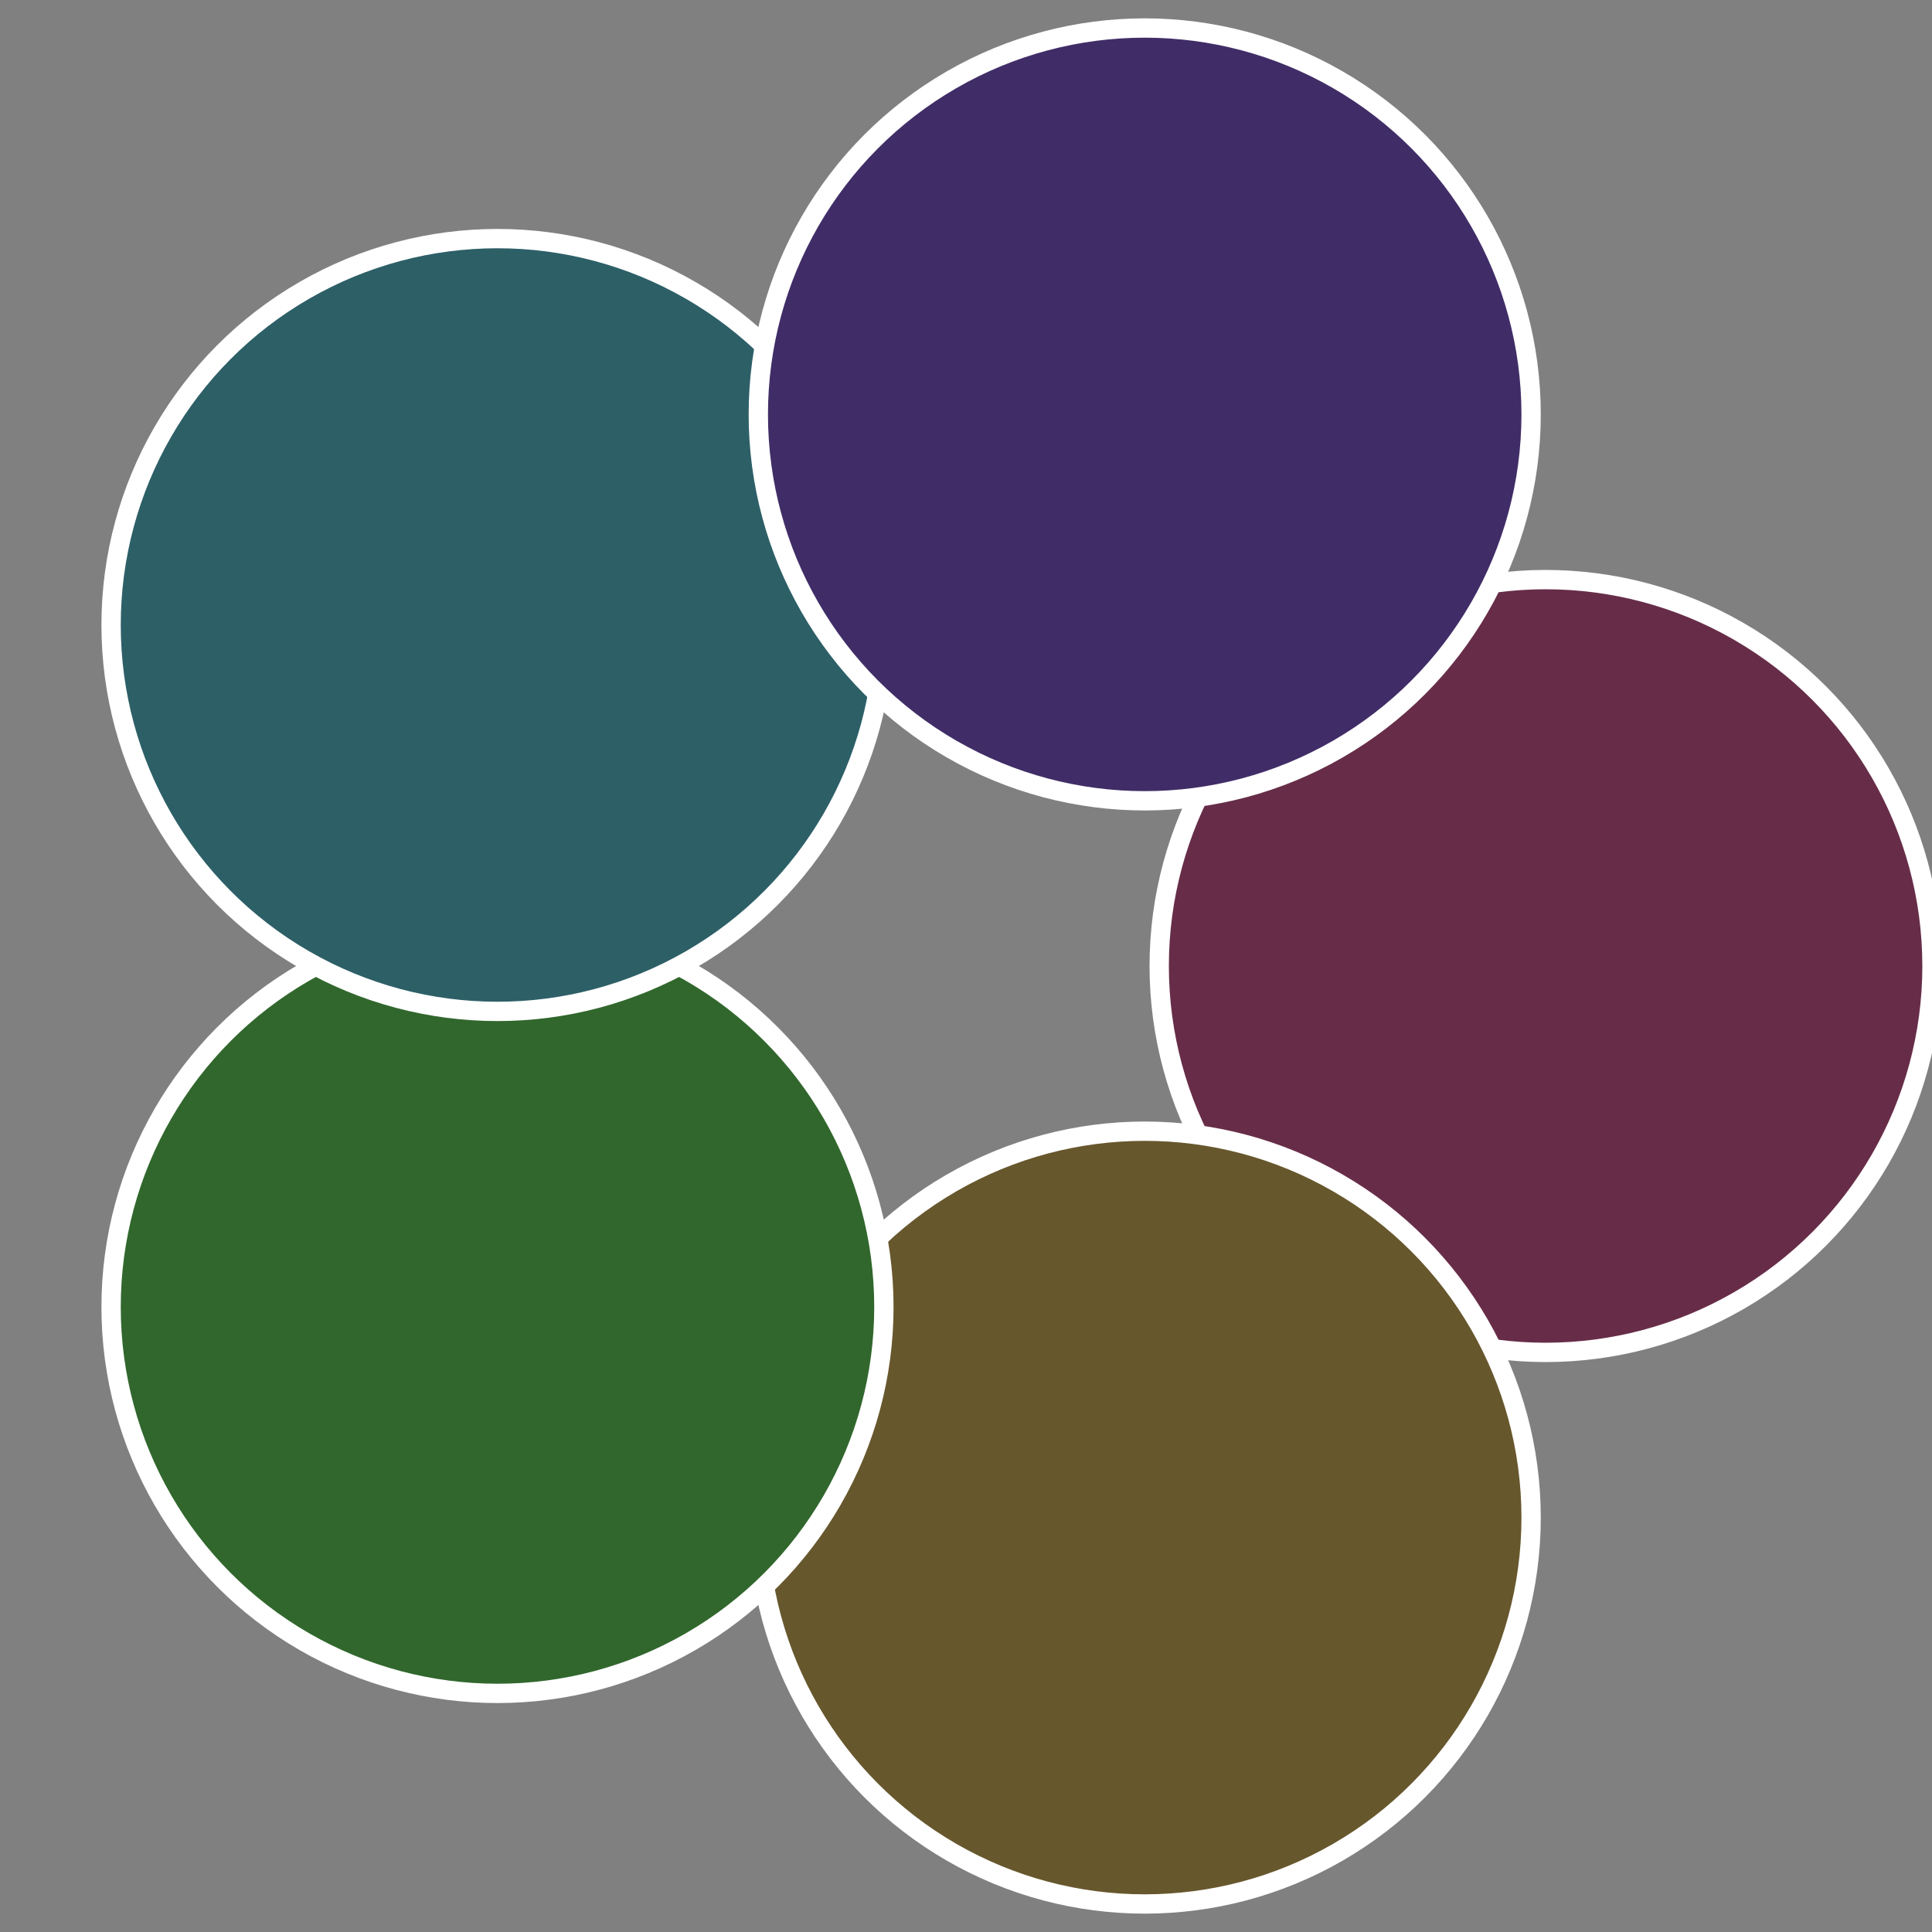
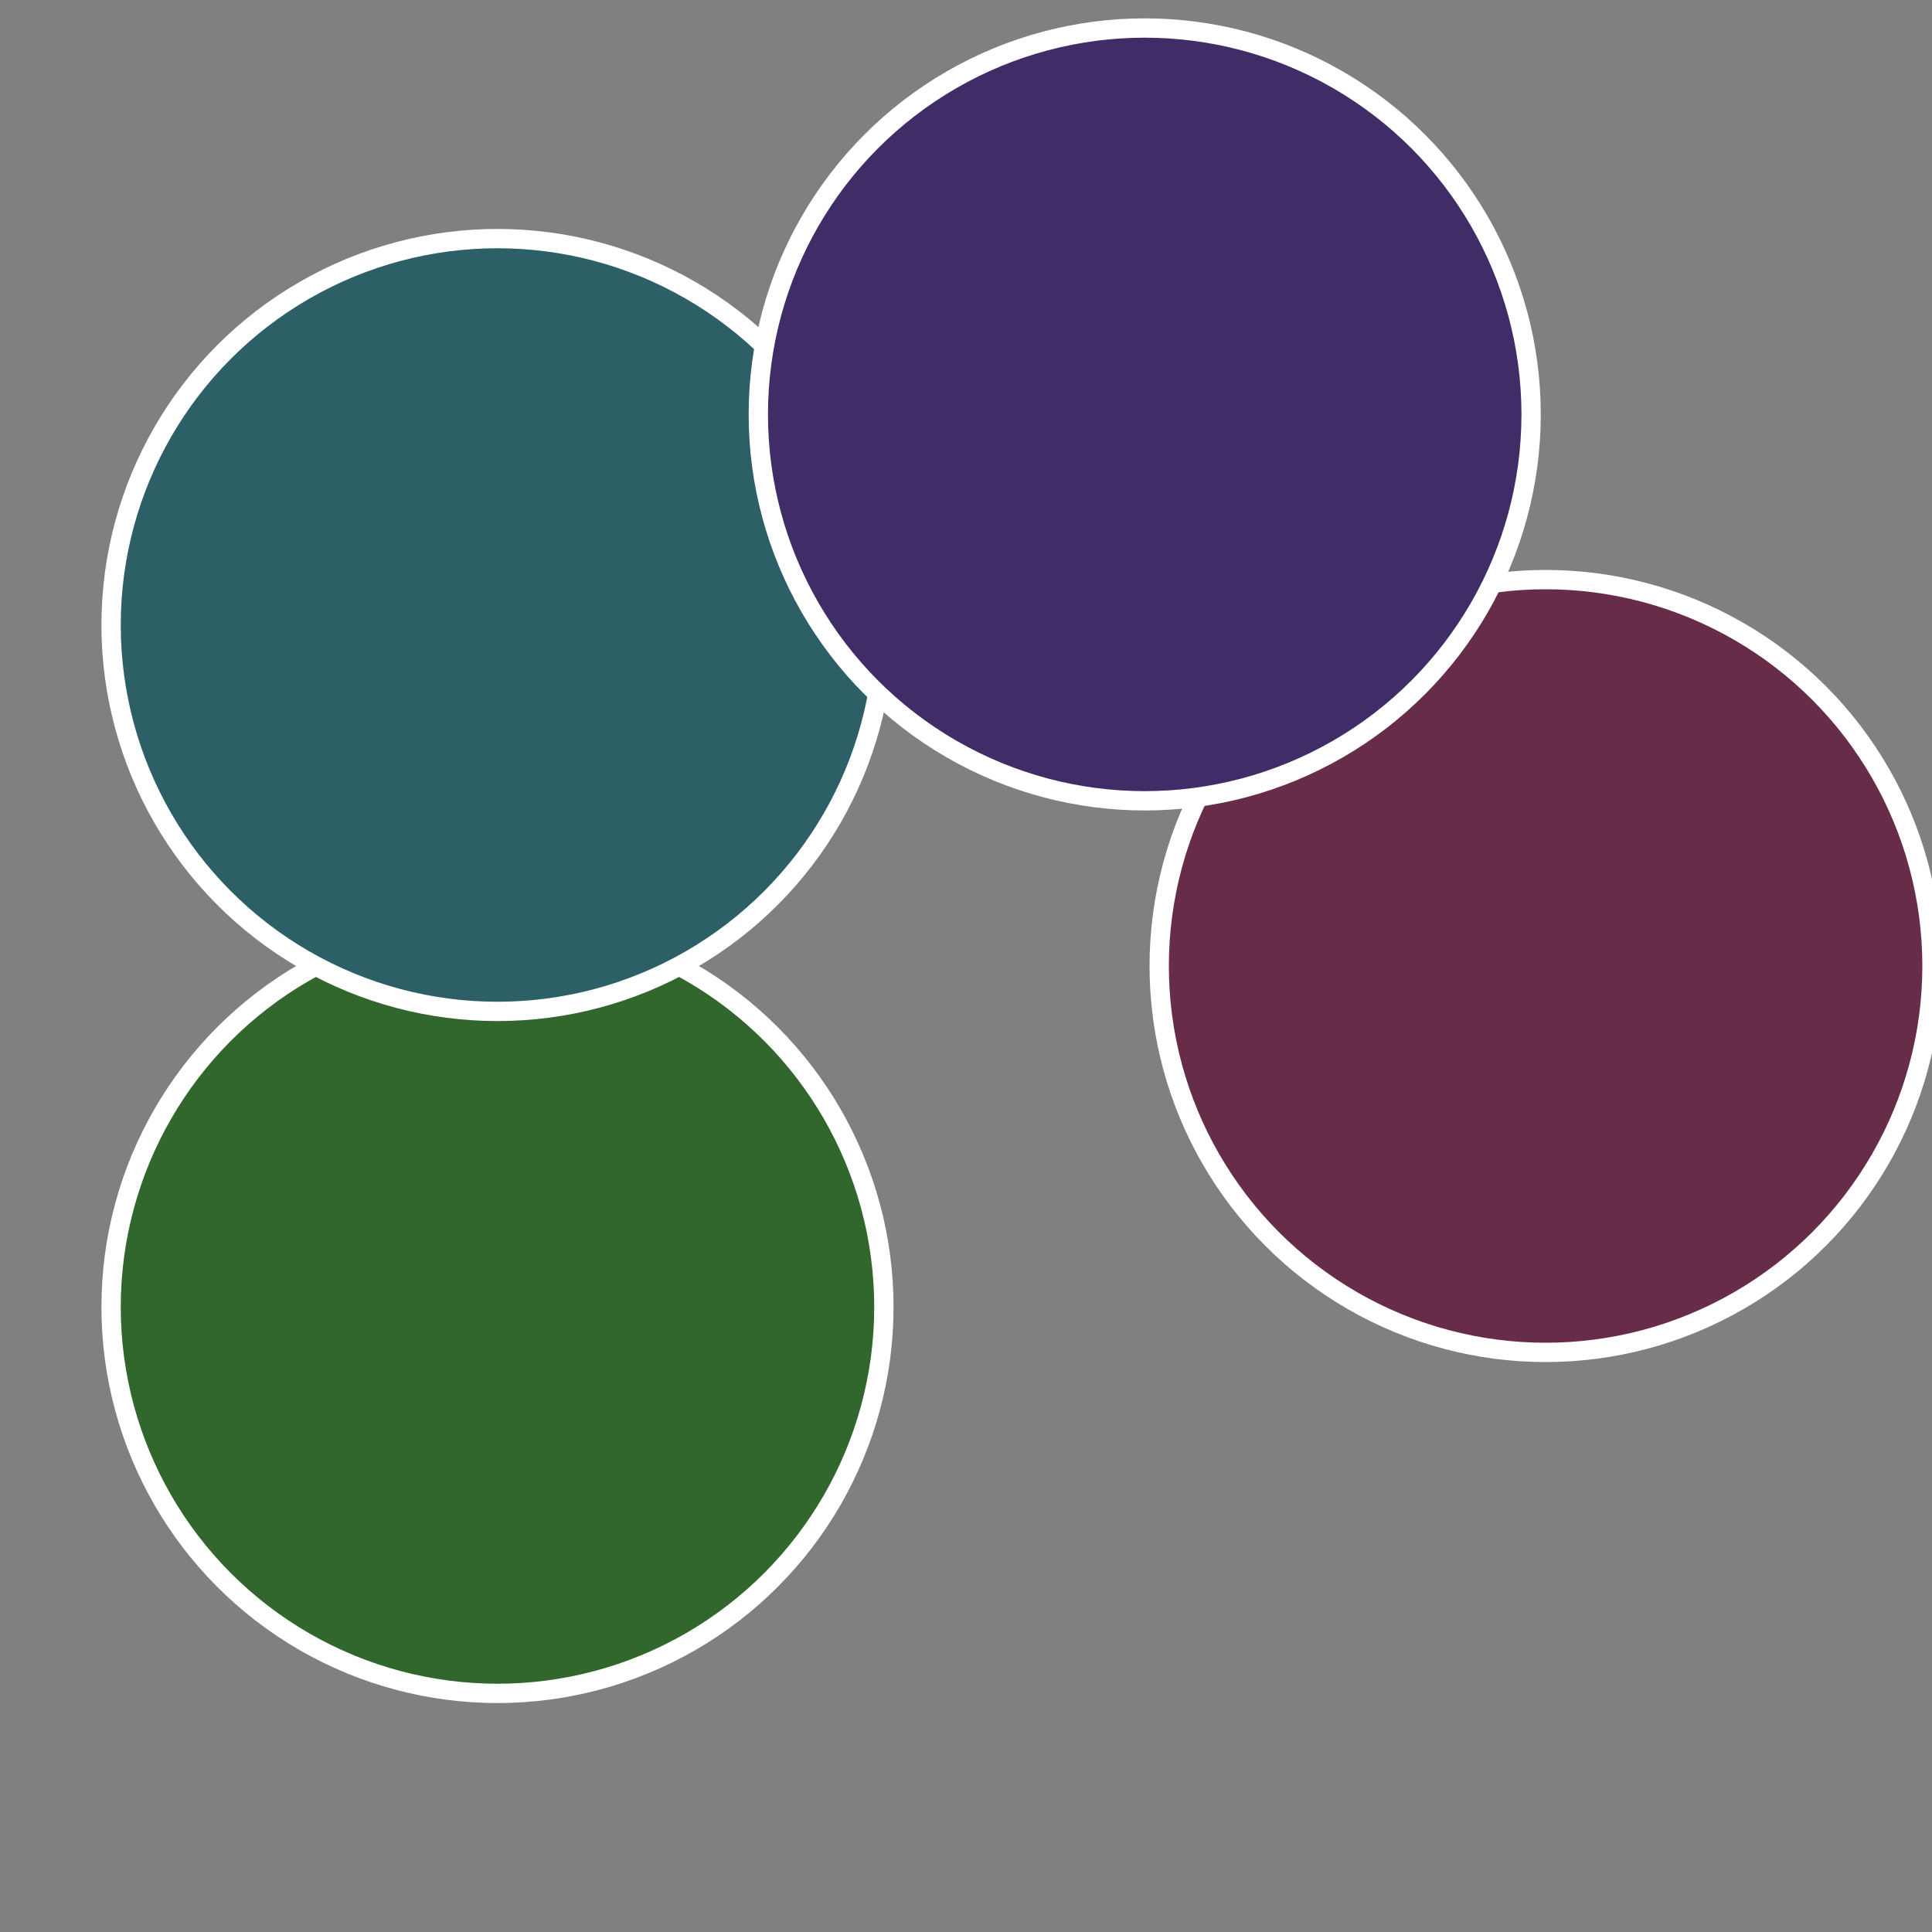
<svg xmlns="http://www.w3.org/2000/svg" width="500" height="500" viewBox="-1 -1 2 2">
  <rect x="-1" y="-1" width="2" height="2" fill="#808080" stroke="none" />
  <circle cx="0.6" cy="0" r="0.4" fill="#672d48" stroke="#fff" stroke-width="1%" />
-   <circle cx="0.185" cy="0.571" r="0.4" fill="#67572d" stroke="#fff" stroke-width="1%" />
  <circle cx="-0.485" cy="0.353" r="0.4" fill="#31672d" stroke="#fff" stroke-width="1%" />
  <circle cx="-0.485" cy="-0.353" r="0.4" fill="#2d5f67" stroke="#fff" stroke-width="1%" />
  <circle cx="0.185" cy="-0.571" r="0.4" fill="#402d67" stroke="#fff" stroke-width="1%" />
</svg>